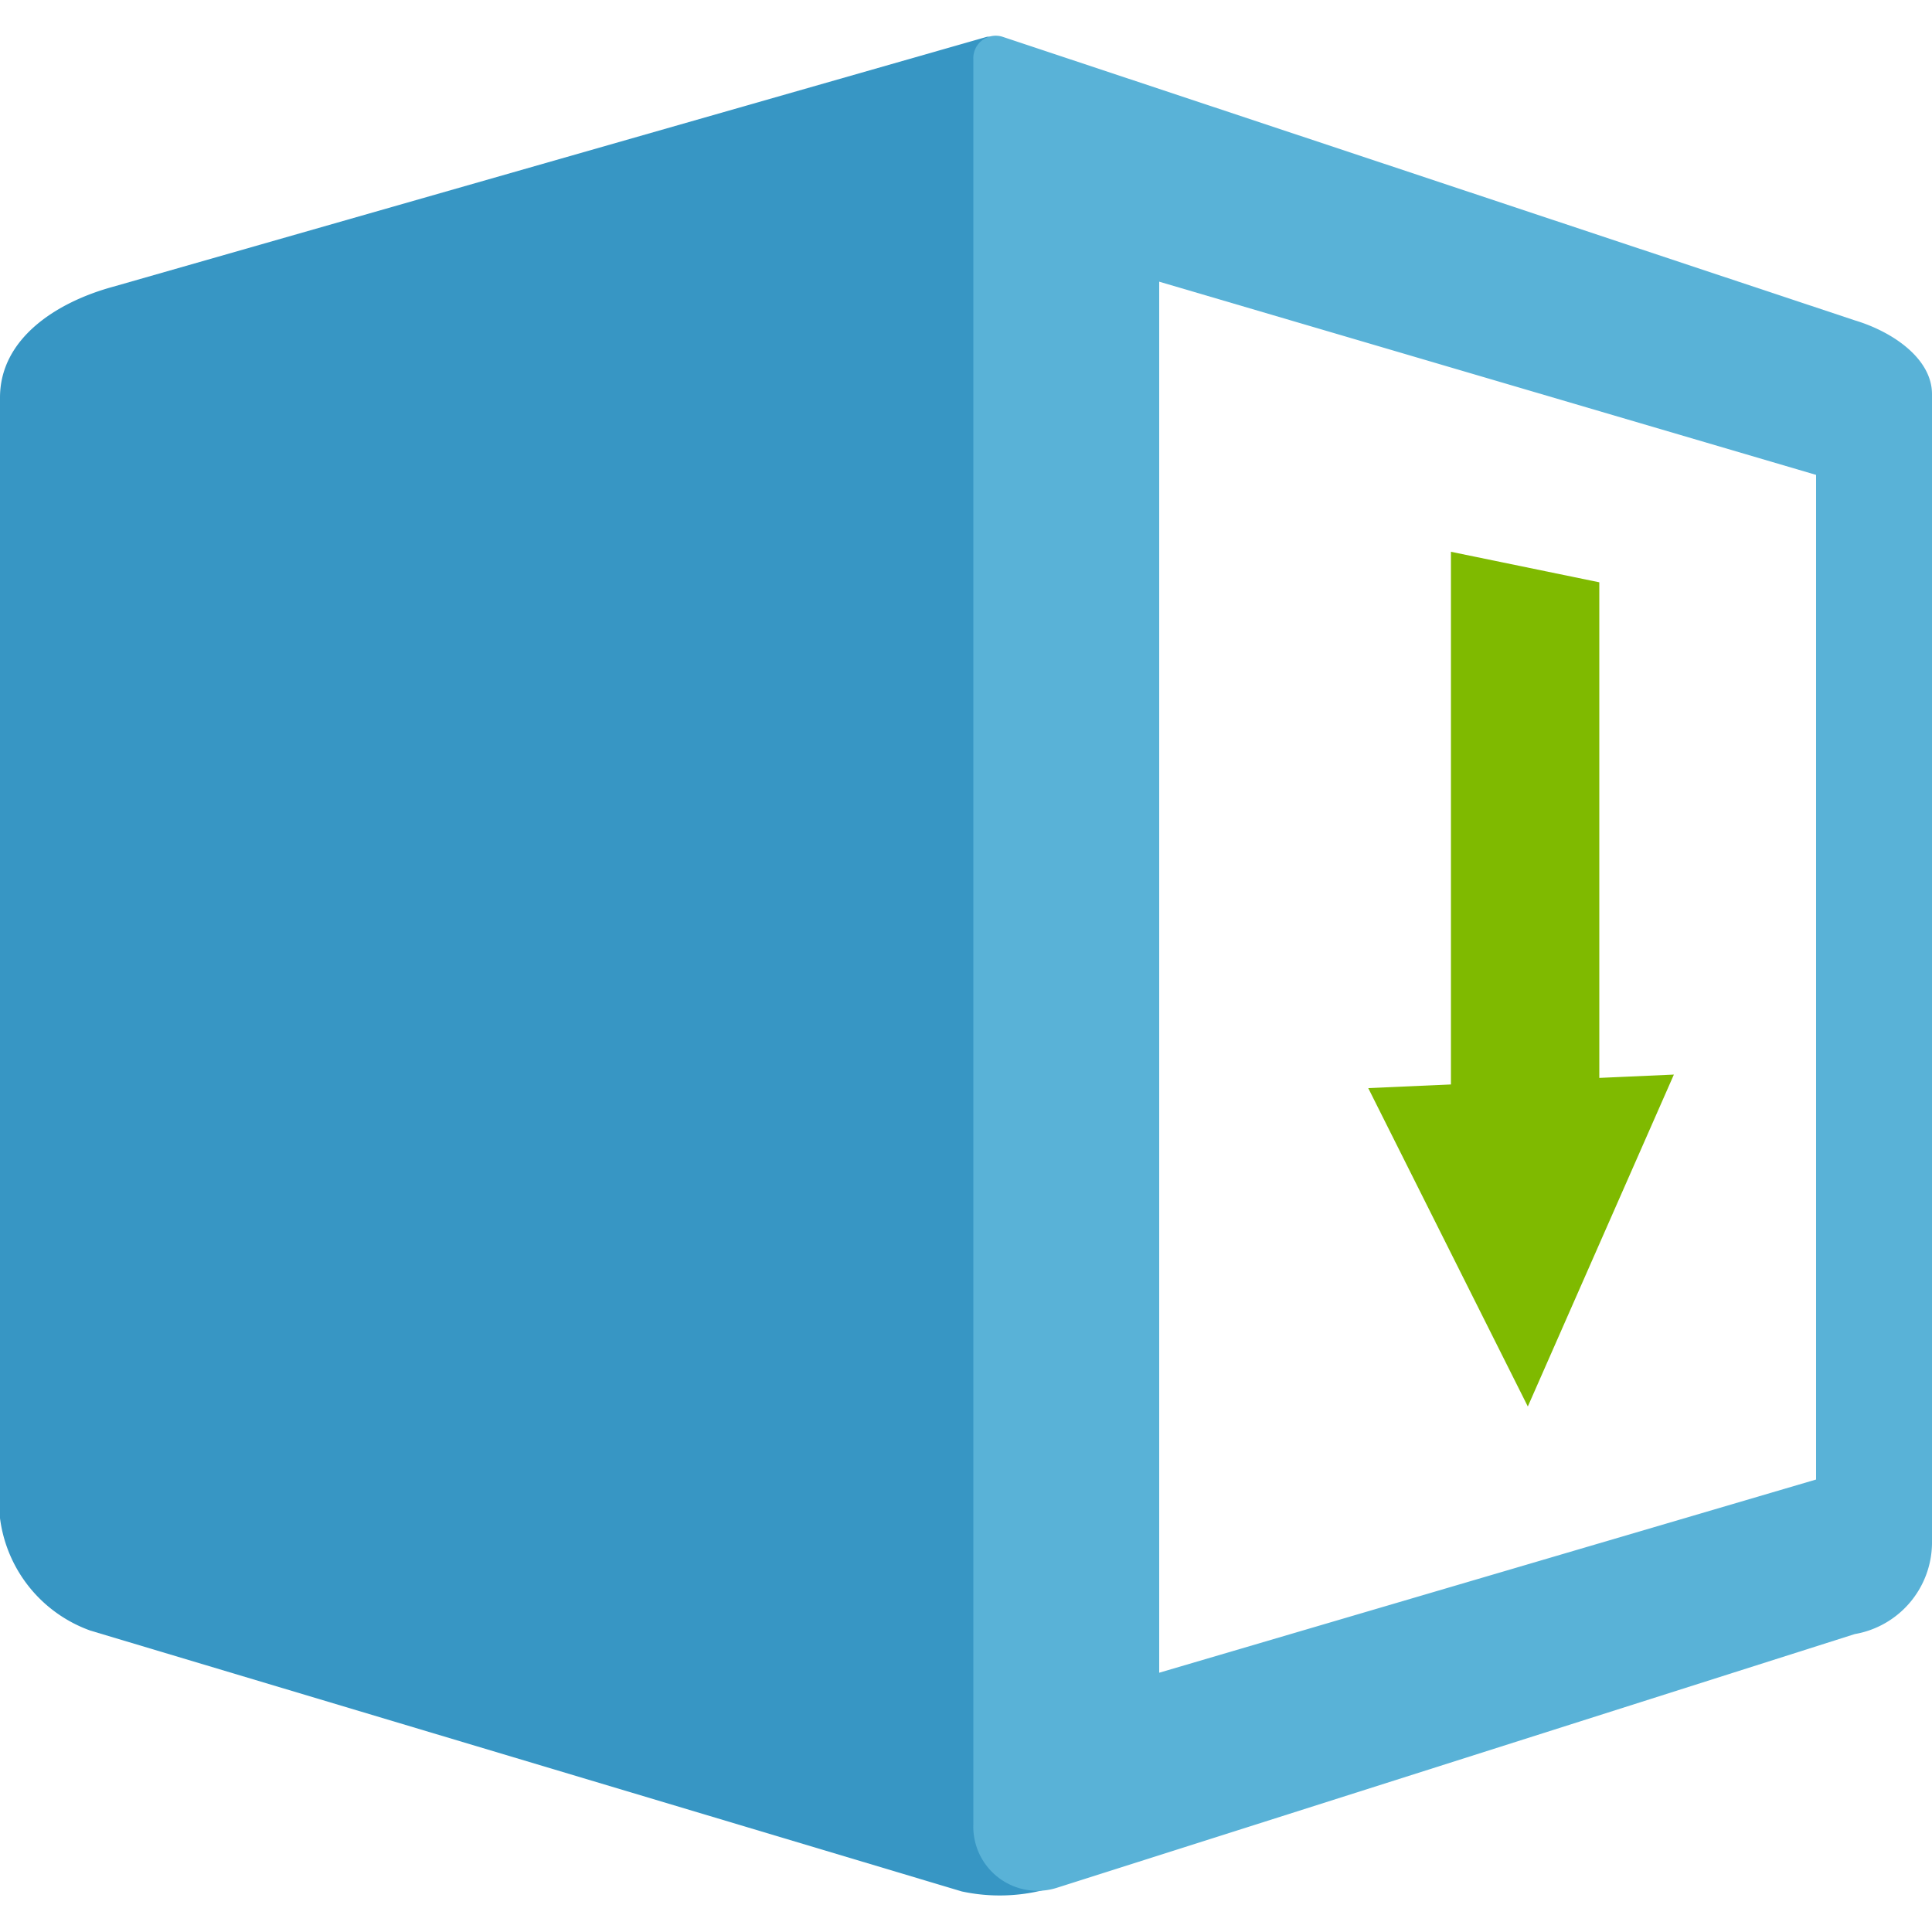
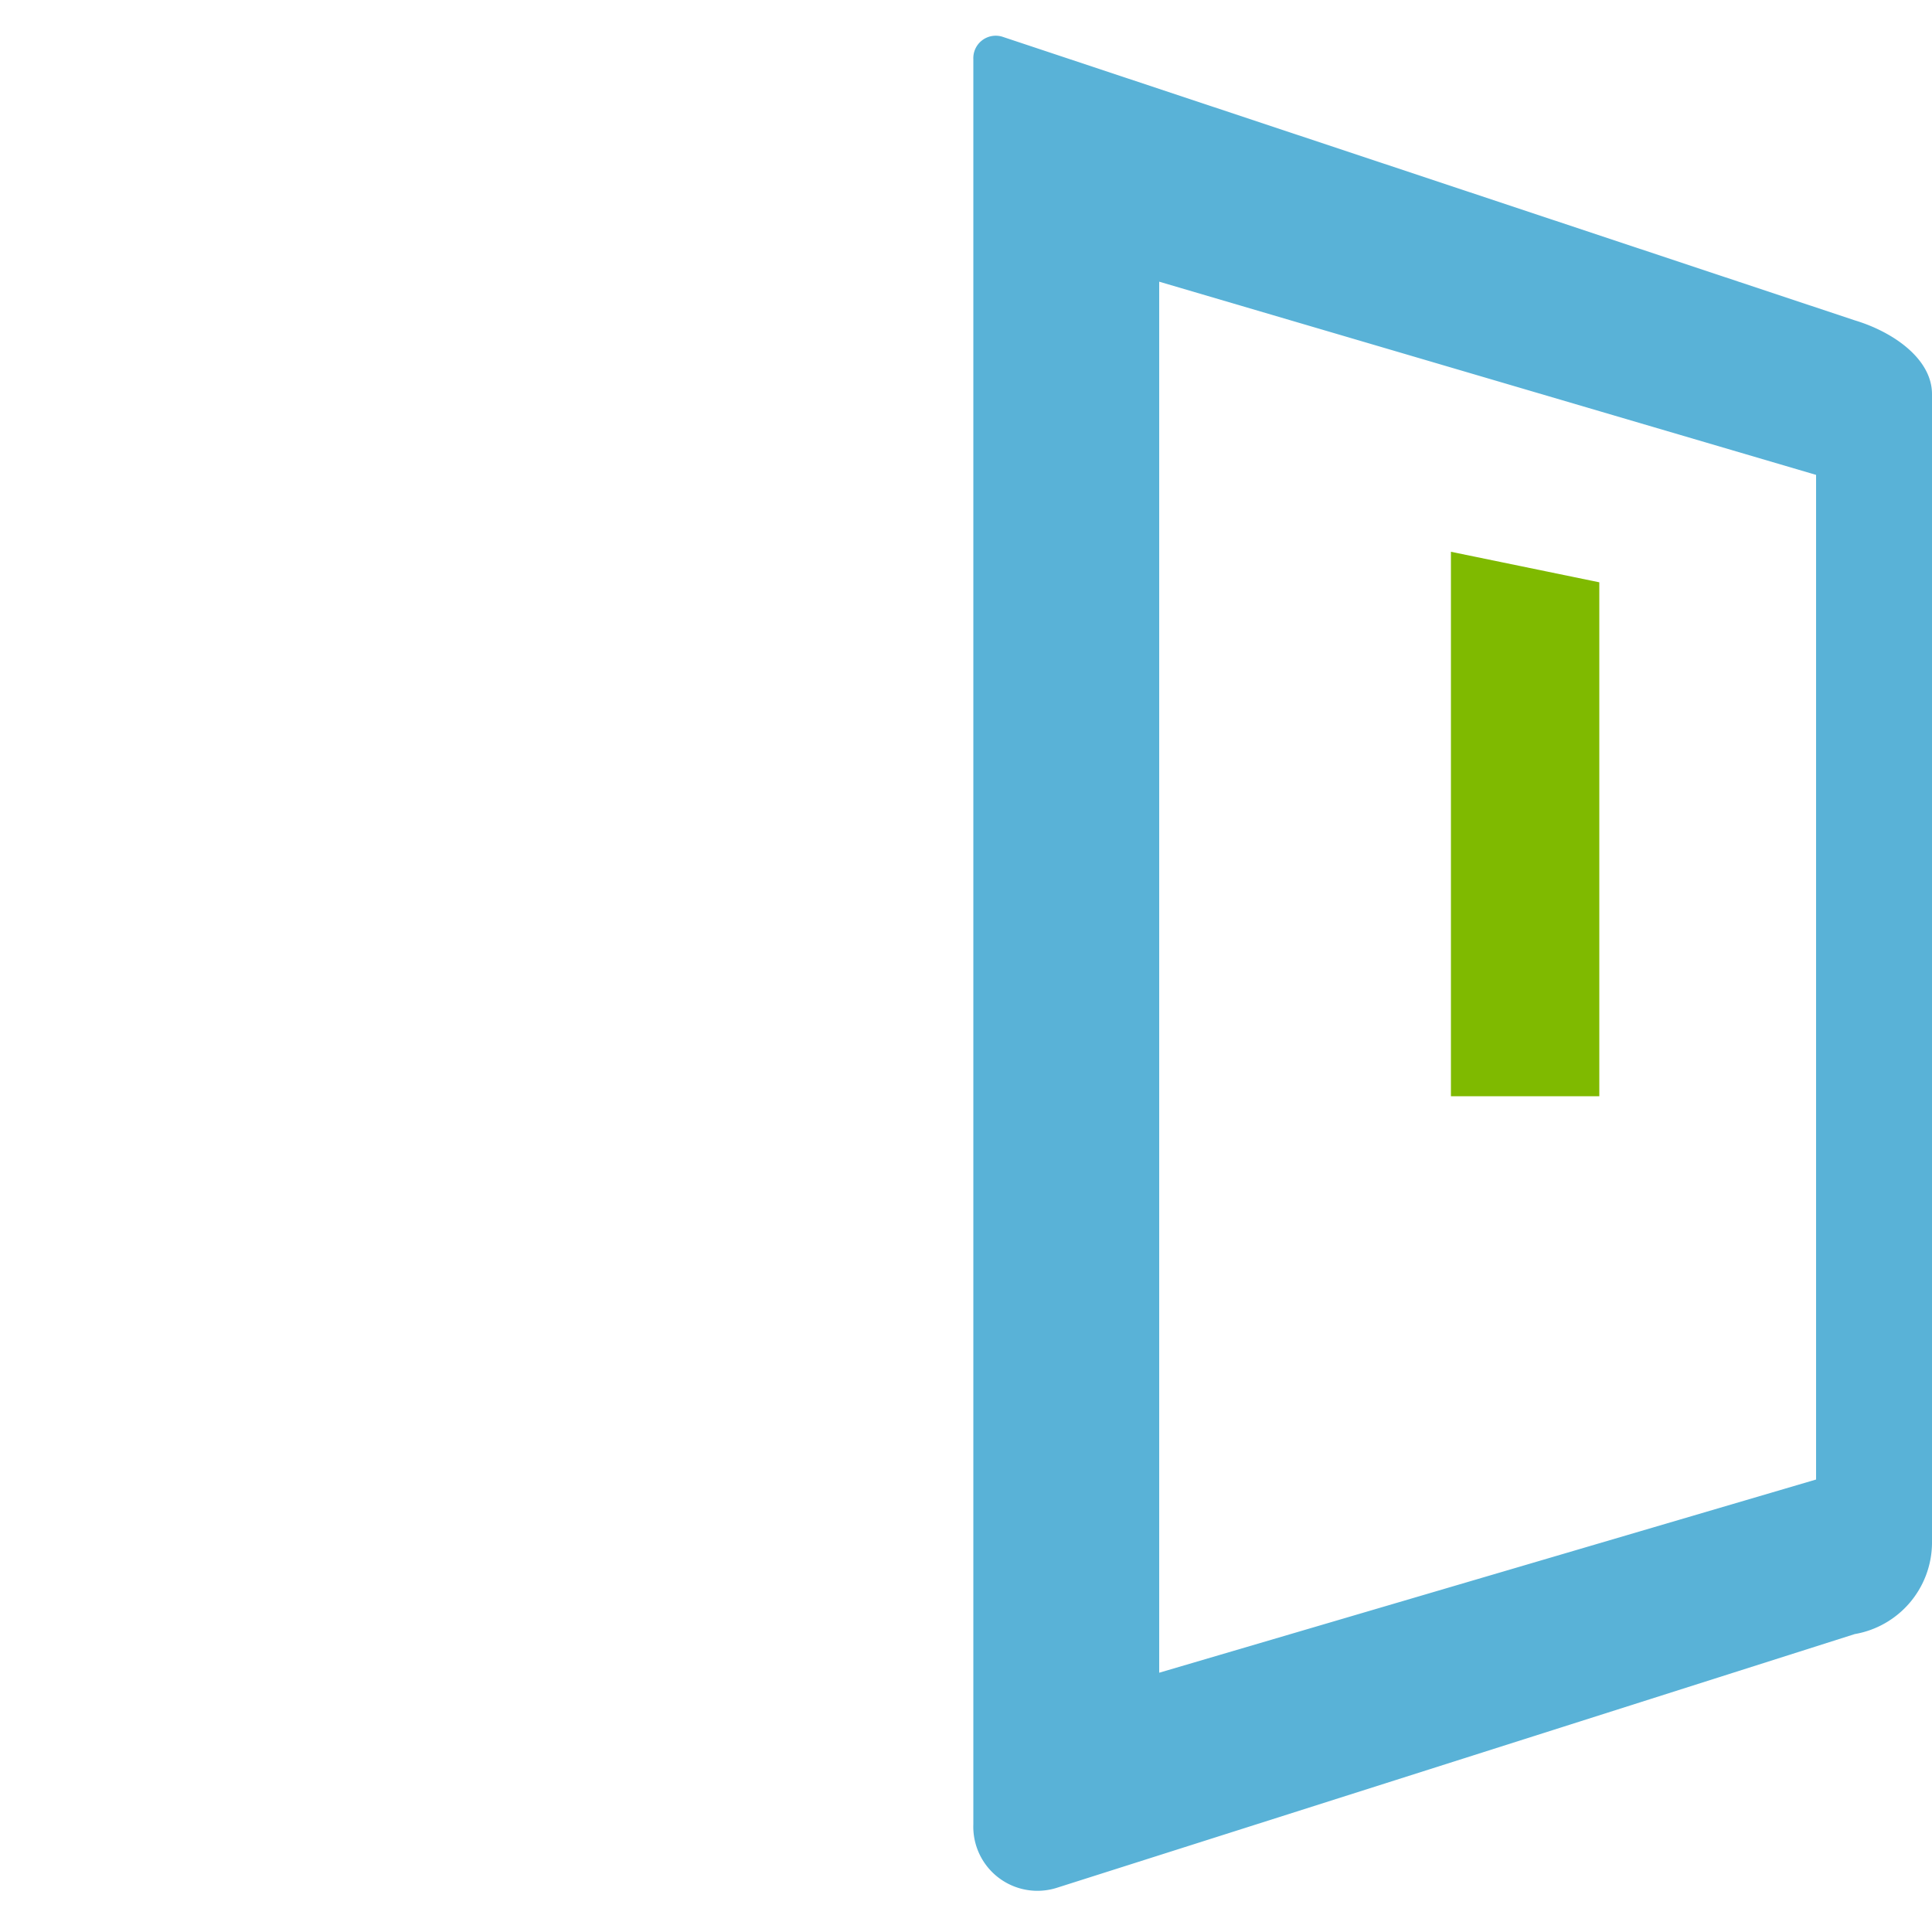
<svg xmlns="http://www.w3.org/2000/svg" width="18" height="18" viewBox="0 0 50 50" data-type="1">
-   <path d="M24.89 48.95L2.34 42.2A3.57 3.57 0 010 39.29v-29c0-1.53 1.46-2.47 2.93-2.87L25.55.95c.18 0 .9.18.9.37l1.43 47.28a4.66 4.66 0 01-2.99.35z" fill="#3796c4" />
  <path d="M48 42.29l-20.63 6.56a1.66 1.66 0 01-2.18-1.64V1.53a.58.58 0 01.75-.58L48 8.29c1 .3 2 1 2 1.91v29.75a2.41 2.41 0 01-2 2.34zm-1-30l-17-5v36l17-5z" fill="#59b2d7" />
  <path d="M41.39 28.37h-3.84V14.28l3.84.79z" class="msportalfx-svg-c14" fill="#7fba00" />
-   <path d="M43.32 27.81l-7.91.35 4.13 8.24z" class="msportalfx-svg-c14" fill="#7fba00" />
</svg>